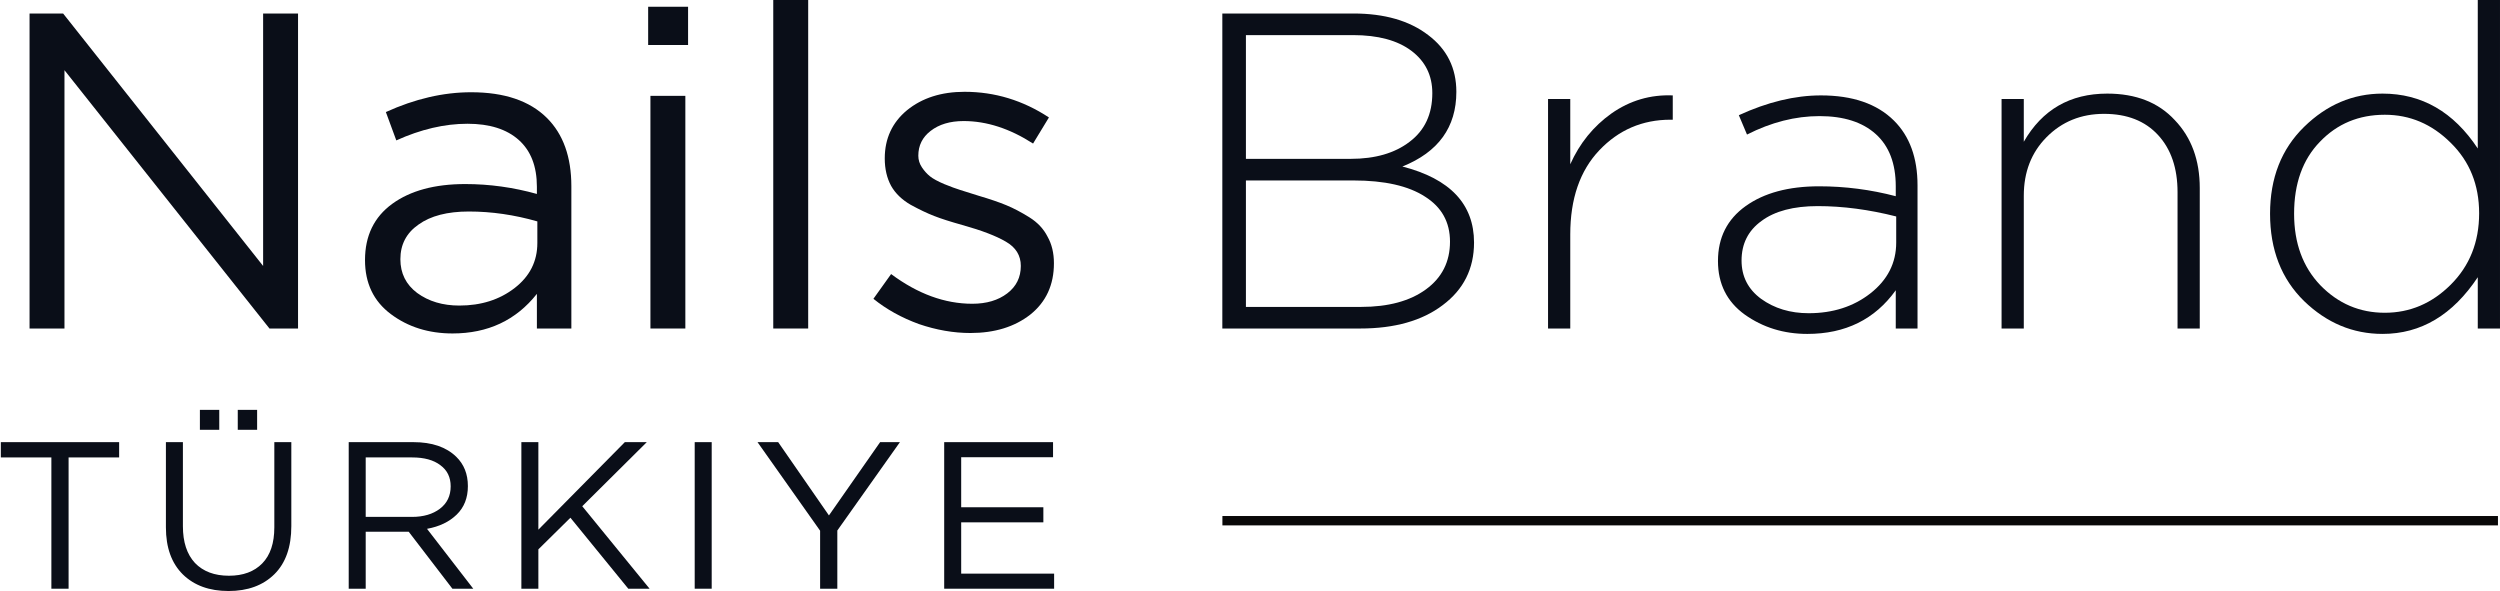
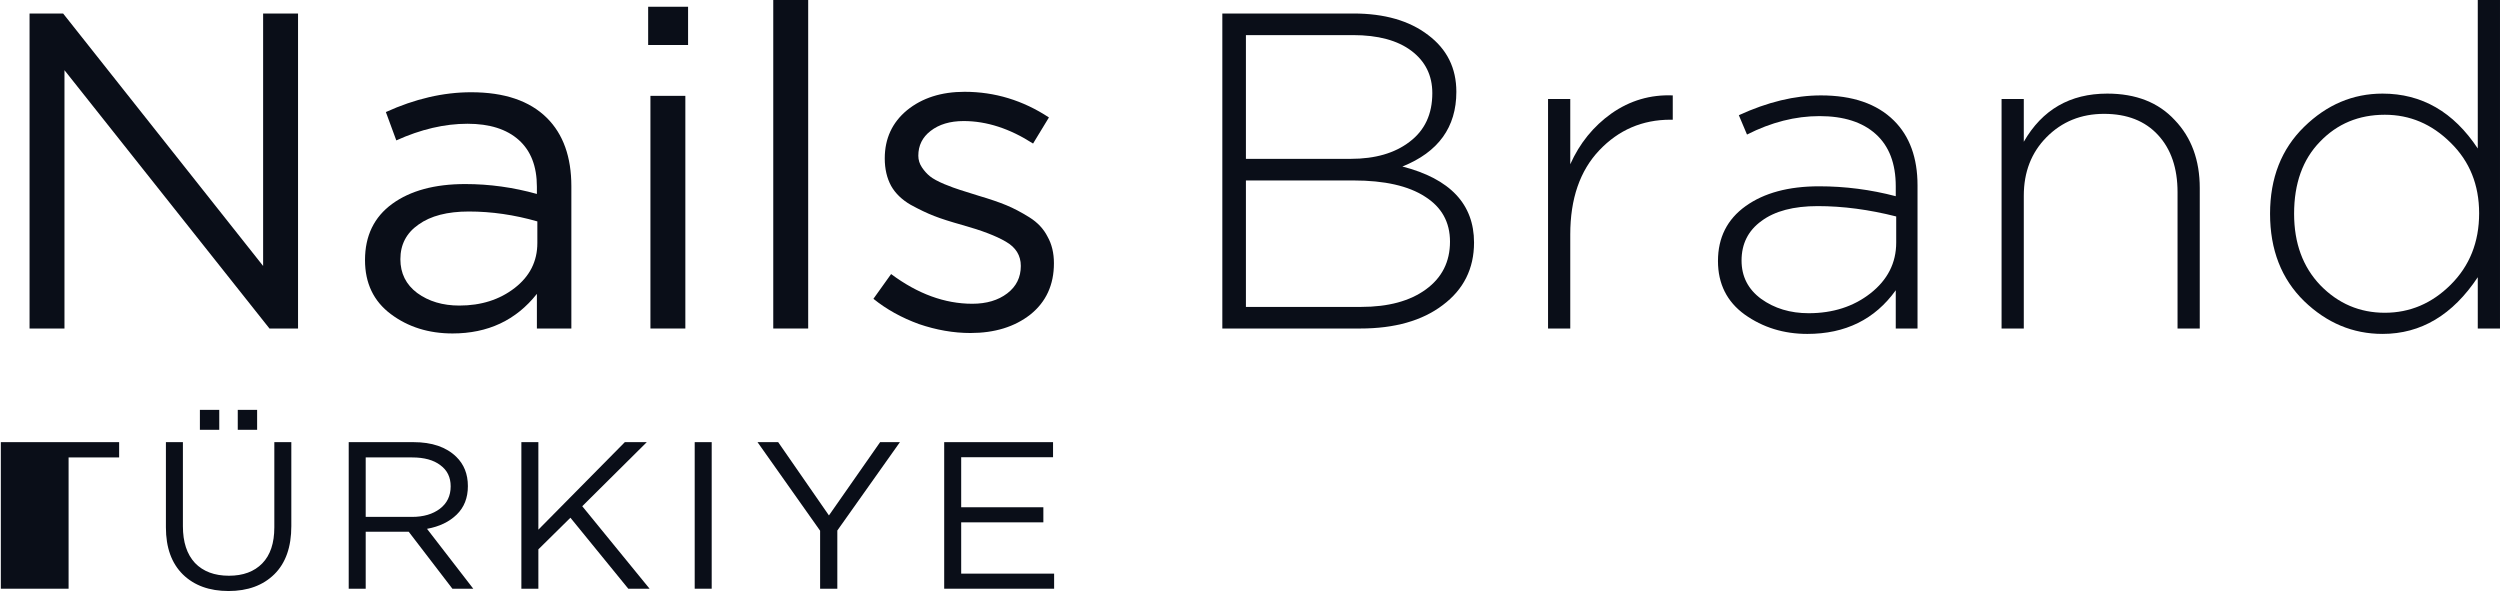
<svg xmlns="http://www.w3.org/2000/svg" width="423" height="100" viewBox="0 0 423 100" fill="none">
  <path d="M5 55.584V2.284H10.679L44.52 45V2.284H50.428V55.584H45.594L10.909 11.878V55.584H5Z" fill="#0A0E18" />
  <path d="M76.569 56.421C72.528 56.421 69.049 55.33 66.133 53.147C63.217 50.965 61.759 47.919 61.759 44.01C61.759 39.899 63.294 36.726 66.363 34.492C69.433 32.259 73.551 31.142 78.718 31.142C82.81 31.142 86.852 31.701 90.842 32.817V31.599C90.842 28.147 89.819 25.508 87.773 23.68C85.726 21.853 82.836 20.939 79.101 20.939C75.213 20.939 71.198 21.878 67.054 23.756L65.289 18.959C70.2 16.726 75.009 15.609 79.715 15.609C85.343 15.609 89.614 17.056 92.53 19.949C95.293 22.691 96.674 26.548 96.674 31.523V55.584H90.842V49.721C87.312 54.188 82.555 56.421 76.569 56.421ZM77.72 51.701C81.403 51.701 84.524 50.711 87.082 48.731C89.64 46.751 90.919 44.213 90.919 41.117V37.462C87.031 36.345 83.168 35.787 79.332 35.787C75.699 35.787 72.86 36.523 70.814 37.995C68.767 39.416 67.744 41.371 67.744 43.858C67.744 46.244 68.691 48.147 70.584 49.569C72.528 50.99 74.906 51.701 77.72 51.701Z" fill="#0A0E18" />
  <path d="M109.669 7.614V1.142H116.422V7.614H109.669ZM110.053 55.584V16.218H115.961V55.584H110.053Z" fill="#0A0E18" />
  <path d="M130.836 55.584V0H136.745V55.584H130.836Z" fill="#0A0E18" />
  <path d="M164.204 56.345C161.339 56.345 158.423 55.837 155.456 54.822C152.54 53.756 149.982 52.335 147.782 50.558L150.775 46.37C155.277 49.721 159.856 51.396 164.511 51.396C166.915 51.396 168.885 50.812 170.42 49.645C171.954 48.477 172.722 46.929 172.722 45C172.722 43.223 171.878 41.853 170.189 40.888C168.552 39.924 166.097 38.985 162.823 38.071C160.828 37.513 159.242 37.005 158.065 36.548C156.888 36.091 155.558 35.457 154.075 34.645C152.591 33.782 151.491 32.716 150.775 31.447C150.059 30.127 149.701 28.578 149.701 26.802C149.701 23.452 150.954 20.736 153.461 18.655C156.019 16.573 159.267 15.533 163.206 15.533C168.322 15.533 173.08 16.98 177.479 19.873L174.794 24.289C170.855 21.751 166.941 20.482 163.053 20.482C160.751 20.482 158.884 21.04 157.451 22.157C156.07 23.223 155.379 24.619 155.379 26.345C155.379 27.056 155.584 27.716 155.993 28.325C156.402 28.934 156.863 29.442 157.374 29.848C157.886 30.254 158.679 30.685 159.753 31.142C160.879 31.599 161.774 31.929 162.439 32.132C163.104 32.335 164.153 32.665 165.585 33.122C167.478 33.68 169.038 34.213 170.266 34.721C171.494 35.228 172.799 35.913 174.18 36.776C175.561 37.639 176.584 38.731 177.249 40.051C177.966 41.32 178.324 42.817 178.324 44.543C178.324 48.198 176.993 51.091 174.333 53.223C171.673 55.304 168.297 56.345 164.204 56.345Z" fill="#0A0E18" />
  <path d="M206.818 55.584V2.284H228.995C234.265 2.284 238.485 3.503 241.657 5.939C244.829 8.325 246.415 11.523 246.415 15.533C246.415 21.523 243.371 25.736 237.283 28.173C245.366 30.254 249.407 34.543 249.407 41.041C249.407 45.457 247.643 48.985 244.113 51.624C240.634 54.264 235.978 55.584 230.146 55.584H206.818ZM210.809 51.929H230.3C234.904 51.929 238.562 50.939 241.273 48.959C243.985 46.98 245.34 44.289 245.34 40.888C245.34 37.589 243.934 35.051 241.12 33.274C238.306 31.447 234.265 30.533 228.995 30.533H210.809V51.929ZM210.809 26.878H228.535C232.679 26.878 236.004 25.914 238.511 23.985C241.069 22.056 242.348 19.315 242.348 15.761C242.348 12.767 241.171 10.381 238.818 8.604C236.464 6.827 233.165 5.939 228.919 5.939H210.809V26.878Z" fill="#0A0E18" />
  <path d="M261.929 55.584V16.752H265.689V27.792C267.275 24.239 269.602 21.371 272.672 19.188C275.793 17.005 279.246 15.99 283.031 16.142V20.254H282.648C277.89 20.254 273.874 21.98 270.6 25.432C267.326 28.883 265.689 33.63 265.689 39.67V55.584H261.929Z" fill="#0A0E18" />
  <path d="M305.798 56.498C301.808 56.498 298.278 55.406 295.208 53.224C292.19 51.041 290.681 48.021 290.681 44.163C290.681 40.203 292.241 37.107 295.362 34.873C298.482 32.64 302.626 31.523 307.793 31.523C312.193 31.523 316.516 32.081 320.762 33.198V31.523C320.762 27.665 319.636 24.721 317.385 22.691C315.134 20.66 311.962 19.645 307.87 19.645C303.777 19.645 299.684 20.686 295.592 22.767L294.211 19.493C299.071 17.259 303.7 16.142 308.1 16.142C313.472 16.142 317.59 17.564 320.455 20.406C323.115 23.046 324.445 26.701 324.445 31.371V55.584H320.762V49.112C317.232 54.036 312.244 56.498 305.798 56.498ZM306.028 52.995C310.121 52.995 313.599 51.879 316.464 49.645C319.38 47.361 320.838 44.493 320.838 41.041V36.625C316.234 35.457 311.809 34.873 307.563 34.873C303.47 34.873 300.298 35.711 298.047 37.386C295.796 39.011 294.671 41.244 294.671 44.087C294.671 46.777 295.771 48.934 297.971 50.559C300.222 52.183 302.907 52.995 306.028 52.995Z" fill="#0A0E18" />
  <path d="M338.666 55.584V16.751H342.426V23.985C345.547 18.553 350.253 15.838 356.546 15.838C361.406 15.838 365.217 17.335 367.98 20.33C370.793 23.274 372.2 27.107 372.2 31.828V55.584H368.44V32.513C368.44 28.452 367.34 25.229 365.14 22.843C362.941 20.457 359.897 19.264 356.009 19.264C352.121 19.264 348.872 20.584 346.263 23.223C343.705 25.812 342.426 29.112 342.426 33.122V55.584H338.666Z" fill="#0A0E18" />
  <path d="M403.125 56.497C398.111 56.497 393.686 54.645 389.849 50.939C386.012 47.183 384.094 42.259 384.094 36.167C384.094 30.127 386.012 25.228 389.849 21.472C393.686 17.716 398.111 15.838 403.125 15.838C409.775 15.838 415.147 18.934 419.239 25.127V0H422.999V55.584H419.239V46.904C414.993 53.3 409.622 56.497 403.125 56.497ZM392.612 48.274C395.63 51.37 399.262 52.919 403.508 52.919C407.754 52.919 411.463 51.345 414.635 48.198C417.858 45 419.47 40.964 419.47 36.091C419.47 31.269 417.858 27.284 414.635 24.137C411.463 20.99 407.754 19.416 403.508 19.416C399.109 19.416 395.451 20.939 392.535 23.985C389.619 26.98 388.161 31.041 388.161 36.167C388.161 41.142 389.644 45.178 392.612 48.274Z" fill="#0A0E18" />
-   <path d="M8.693 99.61V77.397H0.14V74.811H20.158V77.397H11.605V99.61H8.693Z" fill="#0A0E18" />
+   <path d="M8.693 99.61H0.14V74.811H20.158V77.397H11.605V99.61H8.693Z" fill="#0A0E18" />
  <path d="M38.664 100C35.437 100 32.864 99.067 30.948 97.201C29.031 95.312 28.072 92.655 28.072 89.23V74.811H30.948V89.053C30.948 91.722 31.627 93.788 32.986 95.253C34.369 96.693 36.286 97.414 38.736 97.414C41.139 97.414 43.019 96.717 44.378 95.323C45.737 93.93 46.416 91.899 46.416 89.23V74.811H49.292V89.017C49.292 92.56 48.333 95.276 46.416 97.166C44.499 99.055 41.915 100 38.664 100ZM33.823 72.721V69.355H37.099V72.721H33.823ZM40.229 72.721V69.355H43.505V72.721H40.229Z" fill="#0A0E18" />
  <path d="M59.002 99.61V74.811H69.957C73.088 74.811 75.502 75.637 77.201 77.291C78.511 78.566 79.166 80.219 79.166 82.251C79.166 84.235 78.535 85.841 77.273 87.069C76.011 88.297 74.337 89.1 72.251 89.478L80.076 99.61H76.545L69.157 89.974H61.877V99.61H59.002ZM61.877 87.459H69.703C71.644 87.459 73.221 86.998 74.434 86.077C75.647 85.156 76.254 83.892 76.254 82.286C76.254 80.751 75.672 79.558 74.507 78.708C73.367 77.834 71.777 77.397 69.739 77.397H61.877V87.459Z" fill="#0A0E18" />
  <path d="M88.216 99.61V74.811H91.092V89.62L105.723 74.811H109.436L98.517 85.652L109.909 99.61H106.306L96.515 87.6L91.092 92.95V99.61H88.216Z" fill="#0A0E18" />
  <path d="M117.543 99.61V74.811H120.419V99.61H117.543Z" fill="#0A0E18" />
  <path d="M138.763 99.61V89.797L128.172 74.811H131.666L140.256 87.21L148.918 74.811H152.267L141.675 89.761V99.61H138.763Z" fill="#0A0E18" />
  <path d="M159.758 99.61V74.811H178.175V77.362H162.633V85.829H176.537V88.38H162.633V97.059H178.357V99.61H159.758Z" fill="#0A0E18" />
-   <rect x="206.831" y="87.31" width="215.823" height="1.586" fill="#090808" />
</svg>